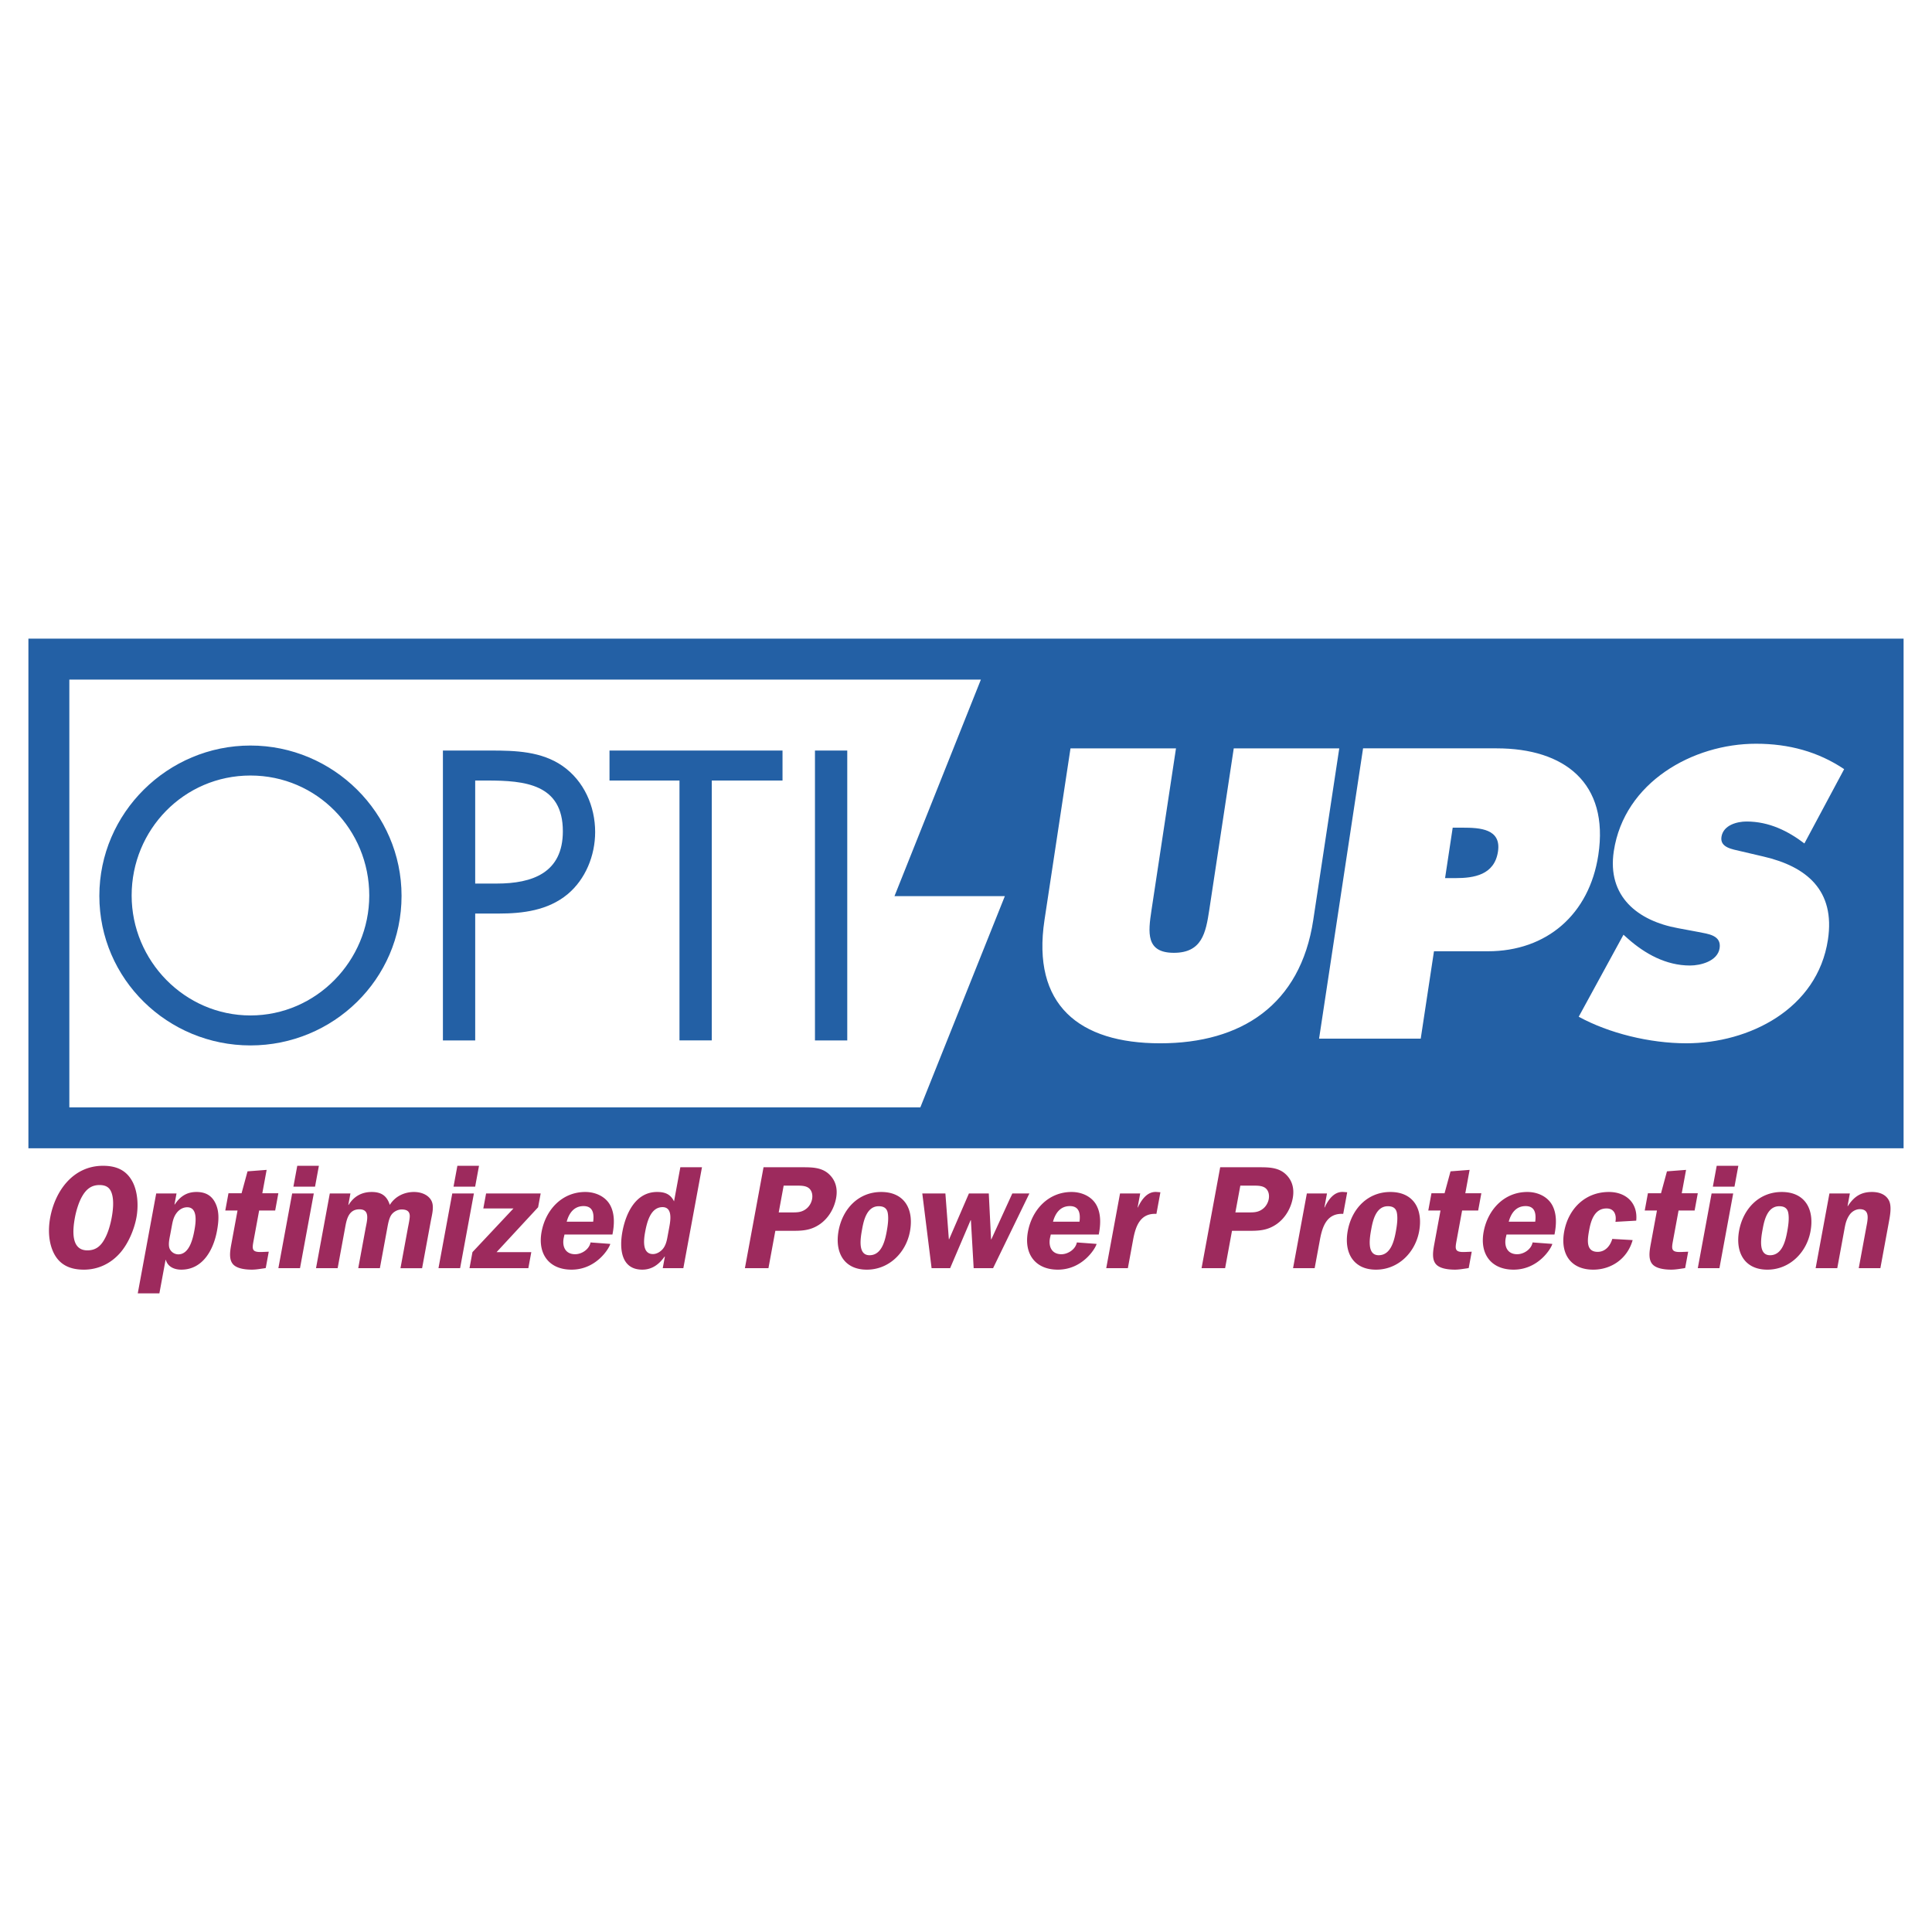
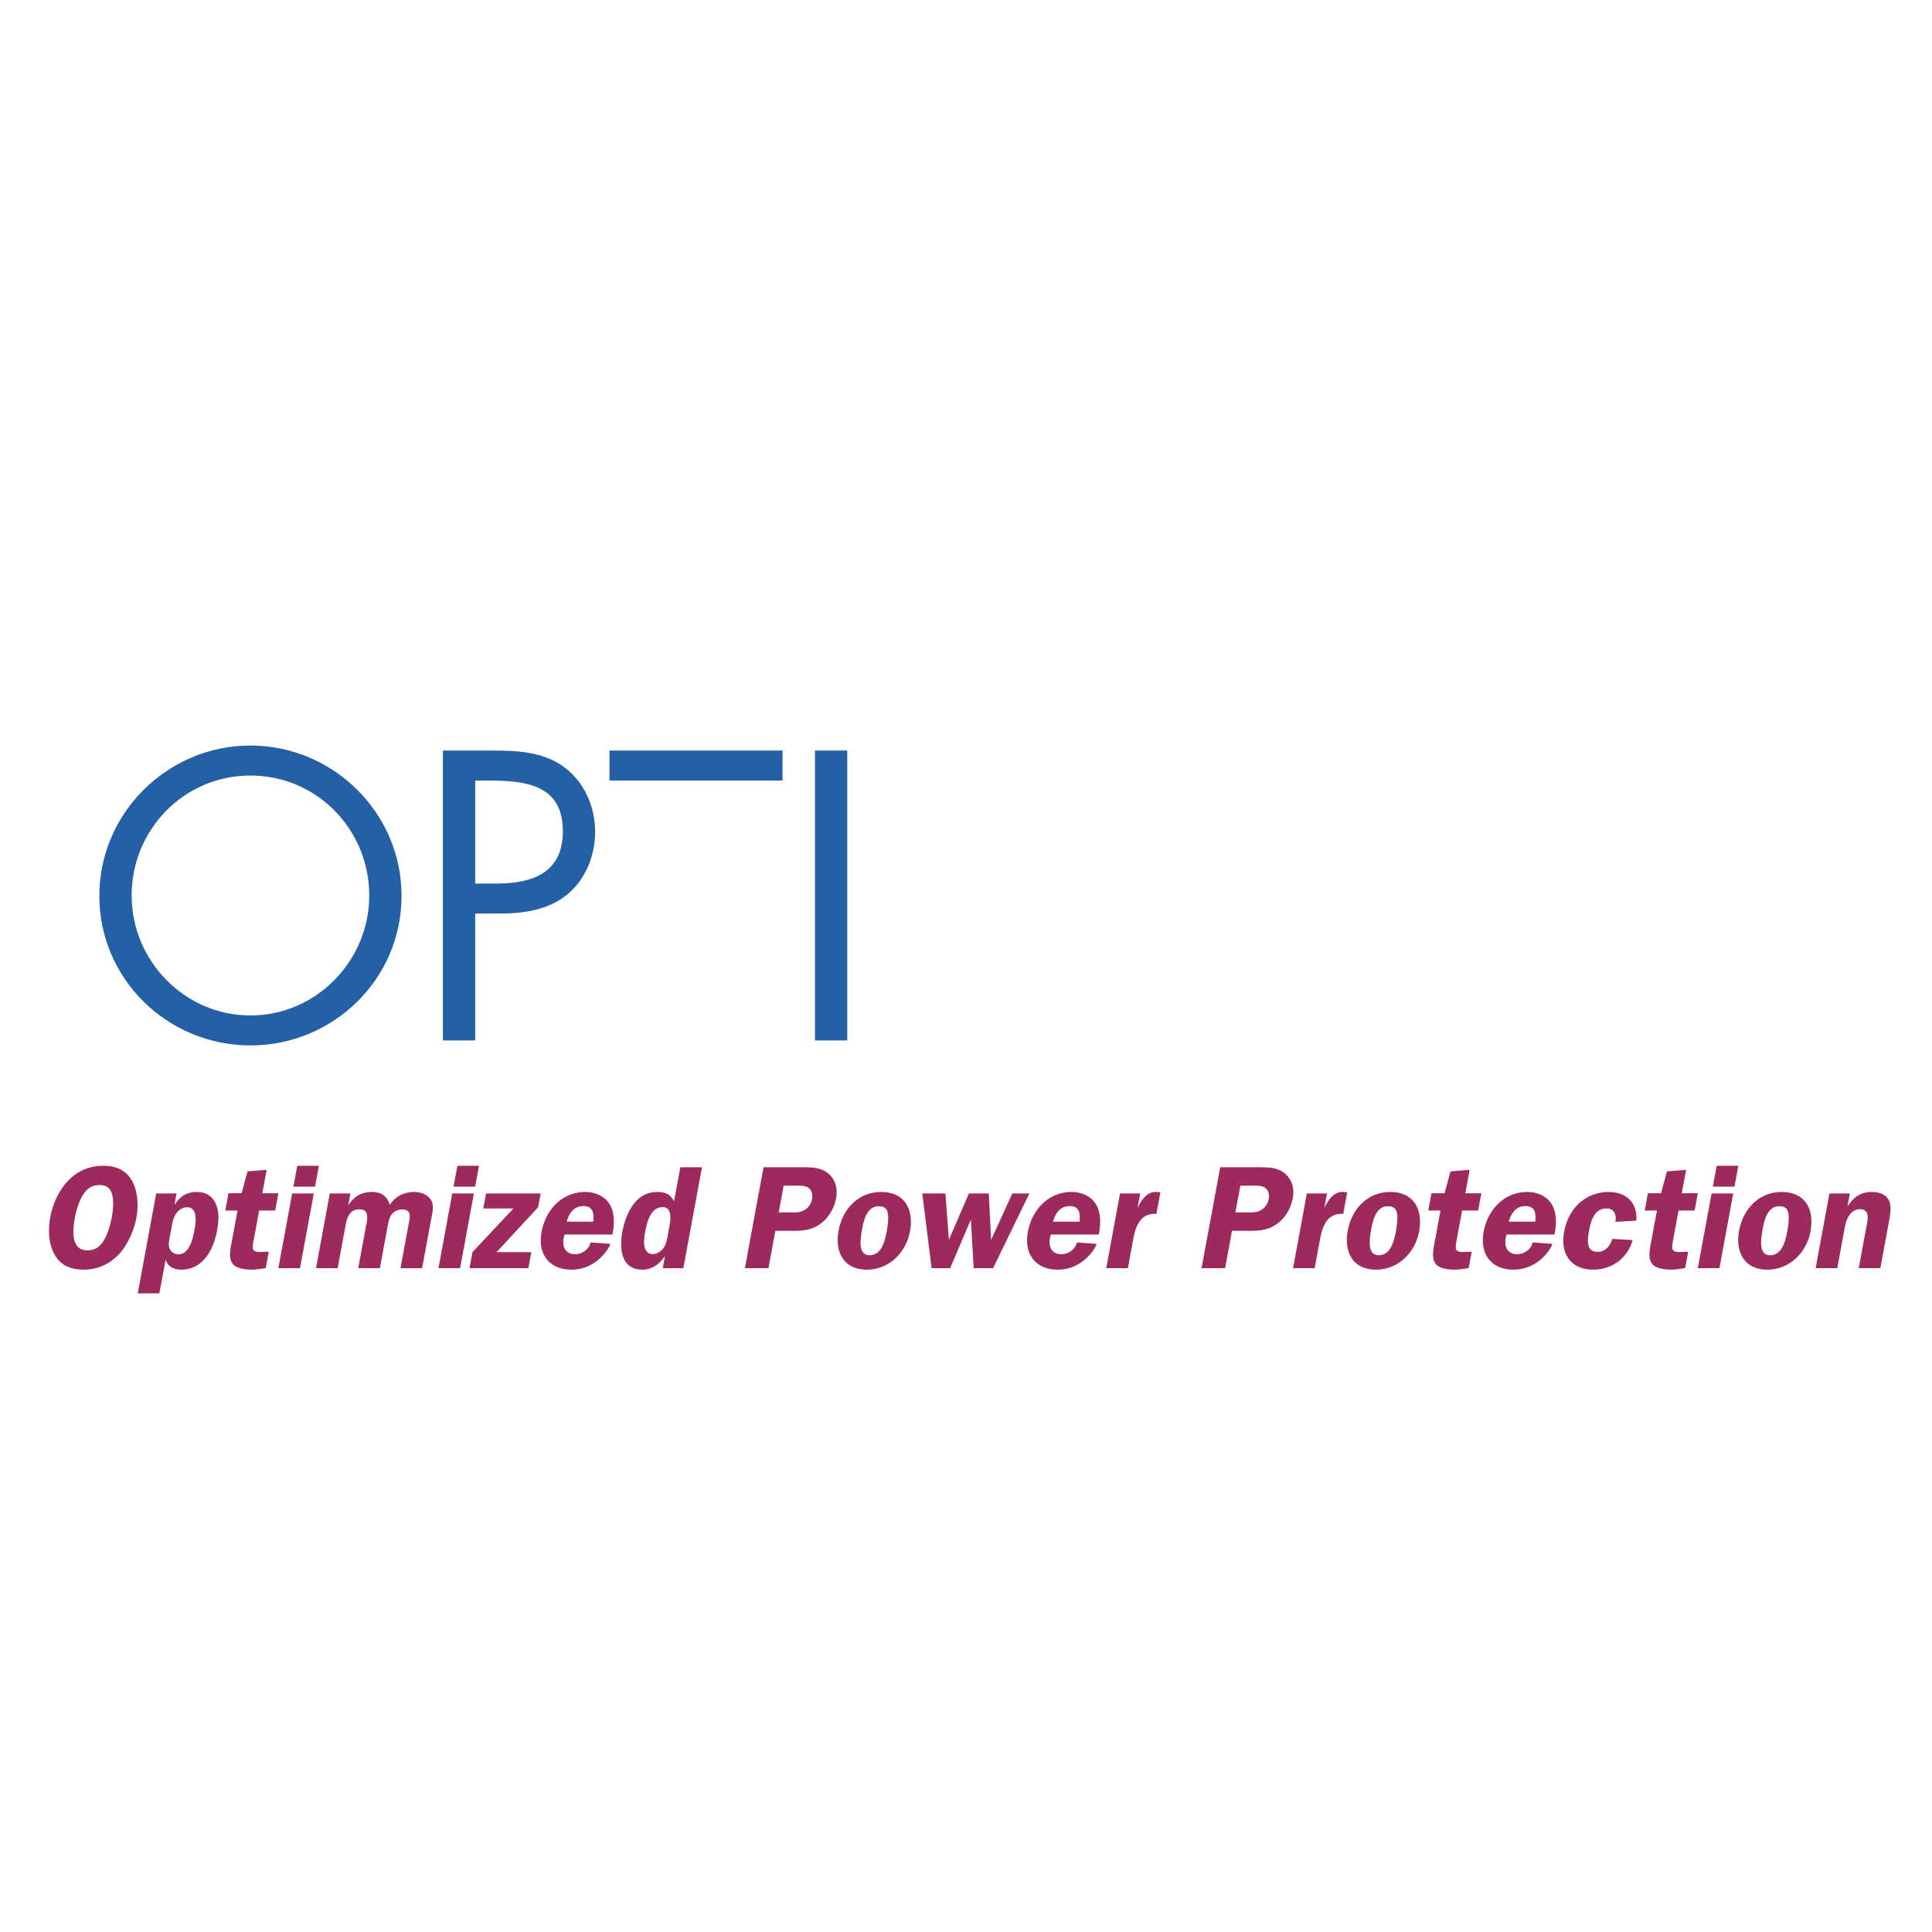
<svg xmlns="http://www.w3.org/2000/svg" width="2500" height="2500" viewBox="0 0 192.756 192.756">
  <g fill-rule="evenodd" clip-rule="evenodd">
-     <path fill="#fff" d="M0 0h192.756v192.756H0V0z" />
-     <path d="M2.834 63.719h187.087v50.845H2.834V63.719zm88.989 46.761l8.431-21.073H89.243l8.62-21.604H6.918v42.678h84.905v-.001z" fill="#2360a5" />
-     <path d="M24.988 74.382c-8.248 0-15.076 6.712-15.076 14.998 0 8.325 6.828 14.922 15.076 14.922 8.247 0 15.075-6.598 15.075-14.922 0-8.285-6.828-14.998-15.075-14.998zm0 2.992c6.636 0 11.853 5.409 11.853 11.968 0 6.521-5.293 11.969-11.853 11.969s-11.854-5.448-11.854-11.969c0-6.559 5.217-11.968 11.854-11.968zM47.41 91.145h2.34c2.417 0 4.91-.307 6.866-1.918 1.803-1.496 2.762-3.874 2.762-6.214 0-2.57-1.112-5.102-3.26-6.598-2.11-1.458-4.68-1.534-7.173-1.534h-4.756v28.922h3.222V91.145h-.001zm0-13.272h1.189c3.759 0 7.557.346 7.557 5.063 0 4.143-3.031 5.217-6.598 5.217H47.41v-10.28zM71.014 77.873h7.058v-2.992H60.81v2.992h6.982v25.93h3.222v-25.93zM81.309 74.881h3.222v28.922h-3.222V74.881z" fill="#2360a5" />
+     <path d="M24.988 74.382c-8.248 0-15.076 6.712-15.076 14.998 0 8.325 6.828 14.922 15.076 14.922 8.247 0 15.075-6.598 15.075-14.922 0-8.285-6.828-14.998-15.075-14.998zm0 2.992c6.636 0 11.853 5.409 11.853 11.968 0 6.521-5.293 11.969-11.853 11.969s-11.854-5.448-11.854-11.969c0-6.559 5.217-11.968 11.854-11.968zM47.41 91.145h2.34c2.417 0 4.91-.307 6.866-1.918 1.803-1.496 2.762-3.874 2.762-6.214 0-2.57-1.112-5.102-3.26-6.598-2.11-1.458-4.68-1.534-7.173-1.534h-4.756v28.922h3.222V91.145h-.001zm0-13.272h1.189c3.759 0 7.557.346 7.557 5.063 0 4.143-3.031 5.217-6.598 5.217H47.41v-10.28zM71.014 77.873h7.058v-2.992H60.81v2.992h6.982h3.222v-25.93zM81.309 74.881h3.222v28.922h-3.222V74.881z" fill="#2360a5" />
    <path d="M123.092 74.664l-2.445 16.134c-.344 2.267-.723 4.264-3.527 4.264-2.803 0-2.578-1.998-2.234-4.264l2.443-16.134h-10.525l-2.596 17.133c-1.279 8.452 3.439 12.293 11.545 12.293s13.988-3.842 15.27-12.293l2.596-17.133h-10.527zM131.605 103.627h10.141l1.322-8.719h5.377c5.877 0 10.125-3.688 11.02-9.604 1.09-7.183-3.381-10.641-10.141-10.641h-13.33l-4.389 28.964zm13.331-21.05h.998c1.729 0 3.863.115 3.52 2.381-.355 2.343-2.398 2.651-4.242 2.651h-1.037l.761-5.032zM157.508 101.439c3.014 1.65 7.09 2.65 10.738 2.65 6.262 0 13.08-3.42 14.127-10.334.746-4.917-2.121-7.299-6.426-8.297l-2.299-.538c-.779-.192-2.061-.346-1.898-1.422.18-1.19 1.578-1.536 2.5-1.536 2.266 0 4.156.96 5.775 2.189l3.967-7.414c-2.582-1.729-5.494-2.535-8.797-2.535-6.301 0-13.145 3.842-14.186 10.718-.688 4.533 2.404 6.953 6.402 7.683l2.055.384c.932.192 2.297.307 2.1 1.613-.199 1.306-1.914 1.729-2.951 1.729-2.42 0-4.506-1.191-6.168-2.651l-.473-.422-4.466 8.183z" fill="#fff" />
    <path d="M8.365 126.674c1.365 0 2.657-.559 3.647-1.703.822-.955 1.387-2.35 1.599-3.494.225-1.219.121-2.643-.417-3.625-.604-1.102-1.58-1.541-2.915-1.541-2.979 0-4.776 2.494-5.27 5.166-.232 1.262-.15 2.57.391 3.611.586 1.115 1.6 1.586 2.965 1.586zm1.558-8.442c.734 0 1.103.309 1.272.984.169.674.082 1.541-.053 2.275-.122.66-.35 1.496-.699 2.113-.402.748-.916 1.145-1.723 1.145-1.659 0-1.479-2.012-1.245-3.273.116-.631.364-1.496.71-2.098.415-.733.931-1.146 1.738-1.146zM17.138 122.342c.082-.439.166-.895.458-1.291.259-.365.654-.602 1.08-.602 1.086 0 .861 1.541.719 2.305-.141.764-.485 2.393-1.601 2.393a.96.96 0 0 1-.866-.559c-.174-.41-.014-1.041.074-1.512l.136-.734zm-1.553-3.272l-1.84 9.967h2.157l.616-3.334h.029c.187.662.805.971 1.539.971 2.173 0 3.222-2.025 3.561-3.861.168-.91.245-1.805-.078-2.598-.342-.852-.965-1.291-1.963-1.291-.954 0-1.62.424-2.168 1.246h-.03l.204-1.1h-2.027zM23.698 120.773l-.607 3.287c-.135.734-.301 1.629.209 2.127.411.398 1.216.486 1.833.486.396 0 .806-.074 1.228-.133l.152-.029.301-1.629-.681.029c-1.05.043-.985-.309-.825-1.174l.547-2.965h1.6l.316-1.719h-1.6l.431-2.334-1.906.146-.595 2.188h-1.307l-.317 1.719h1.221v.001zM31.307 119.07h-2.158l-1.376 7.457h2.158l1.376-7.457zm.509-2.759h-2.158l-.385 2.084h2.158l.385-2.084zM32.905 119.07l-1.376 7.457h2.158l.729-3.949c.149-.809.311-1.924 1.441-1.924 1.116 0 .757 1.146.614 1.924l-.729 3.949H37.9l.729-3.949c.074-.396.167-.984.394-1.336s.664-.572 1.045-.572c.455 0 .783.133.813.602.022.279-.143 1.014-.197 1.307l-.729 3.949h2.158l.859-4.654c.138-.748.398-1.6.008-2.188-.343-.527-1.019-.762-1.679-.762-.925 0-1.867.41-2.411 1.291-.278-.881-.818-1.291-1.802-1.291-.969 0-1.764.41-2.308 1.291h-.029l.211-1.145h-2.057zM47.281 119.07h-2.158l-1.376 7.457h2.158l1.376-7.457zm.51-2.759h-2.158l-.385 2.084h2.158l.385-2.084zM53.943 119.07h-5.445l-.277 1.496h3.009l-4.093 4.36-.295 1.601h5.871l.295-1.601h-3.464l4.144-4.477.255-1.379zM61.104 123.166c.202-1.014.235-2.07-.224-2.922-.459-.852-1.444-1.32-2.486-1.32-2.319 0-3.954 1.775-4.36 3.977-.409 2.217.757 3.773 2.988 3.773 2.525 0 3.797-2.203 3.865-2.57l-1.969-.146c-.127.691-.877 1.176-1.538 1.176-.94 0-1.306-.721-1.143-1.602l.082-.365h4.785v-.001zm-4.564-1.277c.23-.852.728-1.557 1.682-1.557.939 0 1.065.748.96 1.557H56.54zM68.177 126.527l1.859-10.07h-2.158l-.629 3.404c-.342-.689-.854-.938-1.69-.938-2.173 0-3.134 2.186-3.462 3.963-.32 1.732-.112 3.787 1.987 3.787.954 0 1.665-.514 2.223-1.307h.029l-.214 1.16h2.055v.001zm-1.584-3.113c-.067.367-.155.764-.394 1.102-.239.338-.654.602-1.051.602-1.071 0-.937-1.365-.788-2.172.166-.896.508-2.51 1.741-2.51.983 0 .814 1.232.682 1.951l-.19 1.027zM77.355 122.799h1.512c1.071 0 1.994.014 2.993-.705.865-.631 1.381-1.602 1.558-2.555.192-1.043-.103-1.908-.843-2.51-.731-.572-1.626-.572-2.609-.572h-3.788l-1.859 10.07h2.349l.687-3.728zm.338-1.836l.493-2.672h1.307c.44 0 .925 0 1.241.279.276.25.362.66.289 1.057-.06.324-.222.646-.488.896-.492.439-.962.439-1.52.439h-1.322v.001zM87.917 118.924c-2.275 0-3.849 1.688-4.25 3.859-.398 2.158.529 3.891 2.819 3.891 2.202 0 3.908-1.689 4.301-3.816.407-2.204-.536-3.934-2.87-3.934zm-.248 1.422c.499 0 .816.191.903.676.102.559.001 1.264-.106 1.85-.166.896-.496 2.363-1.713 2.363-1.233 0-.882-1.82-.726-2.672.157-.852.483-2.217 1.642-2.217zM102.703 119.07H101l-2.094 4.58h-.027l-.227-4.58H96.67l-1.973 4.565h-.03l-.345-4.565h-2.305l.928 7.457h1.849l2.043-4.787h.03l.276 4.787h1.937l3.623-7.457zM109.623 123.166c.201-1.014.234-2.07-.225-2.922s-1.443-1.32-2.486-1.32c-2.318 0-3.953 1.775-4.359 3.977-.408 2.217.758 3.773 2.988 3.773 2.523 0 3.797-2.203 3.865-2.57l-1.969-.146c-.129.691-.879 1.176-1.539 1.176-.939 0-1.305-.721-1.143-1.602l.082-.365h4.786v-.001zm-4.564-1.277c.23-.852.729-1.557 1.682-1.557.939 0 1.066.748.961 1.557h-2.643zM111.746 119.07l-1.377 7.457h2.158l.525-2.848c.244-1.322.697-2.658 2.324-2.57l.398-2.156-.363-.029c-.924-.074-1.518.748-1.883 1.541h-.028l.258-1.395h-2.012zM122.916 122.799h1.512c1.072 0 1.994.014 2.992-.705.865-.631 1.383-1.602 1.559-2.555.191-1.043-.104-1.908-.844-2.51-.73-.572-1.627-.572-2.609-.572h-3.787l-1.859 10.07h2.35l.686-3.728zm.338-1.836l.494-2.672h1.307c.439 0 .924 0 1.24.279.277.25.361.66.289 1.057a1.644 1.644 0 0 1-.488.896c-.492.439-.961.439-1.52.439h-1.322v.001zM130.385 119.07l-1.377 7.457h2.156l.527-2.848c.244-1.322.695-2.658 2.322-2.57l.398-2.156-.361-.029c-.926-.074-1.518.748-1.885 1.541h-.029l.258-1.395h-2.009zM138.715 118.924c-2.275 0-3.85 1.688-4.25 3.859-.398 2.158.529 3.891 2.818 3.891 2.203 0 3.908-1.689 4.303-3.816.404-2.204-.537-3.934-2.871-3.934zm-.248 1.422c.498 0 .816.191.902.676.104.559.002 1.264-.105 1.85-.166.896-.496 2.363-1.715 2.363-1.232 0-.881-1.82-.725-2.672.158-.852.483-2.217 1.643-2.217zM143.719 120.773l-.607 3.287c-.135.734-.301 1.629.209 2.127.41.398 1.217.486 1.834.486.395 0 .805-.074 1.227-.133l.152-.029.301-1.629-.68.029c-1.051.043-.986-.309-.826-1.174l.547-2.965h1.602l.316-1.719h-1.6l.43-2.334-1.904.146-.596 2.188h-1.307l-.316 1.719h1.218v.001zM155.092 123.166c.203-1.014.236-2.07-.223-2.922-.461-.852-1.445-1.32-2.486-1.32-2.32 0-3.955 1.775-4.361 3.977-.408 2.217.758 3.773 2.988 3.773 2.525 0 3.797-2.203 3.865-2.57l-1.969-.146c-.129.691-.877 1.176-1.539 1.176-.938 0-1.305-.721-1.143-1.602l.082-.365h4.786v-.001zm-4.565-1.277c.232-.852.729-1.557 1.684-1.557.938 0 1.064.748.959 1.557h-2.643zM163.246 121.785c.176-1.746-.998-2.861-2.73-2.861-2.348 0-4.035 1.658-4.457 3.947-.406 2.201.633 3.803 2.895 3.803 1.82 0 3.418-1.102 3.936-2.951l-2.033-.117c-.201.689-.693 1.291-1.457 1.291-1.232 0-1.01-1.291-.842-2.201.176-.955.541-2.129 1.729-2.129.779 0 1.01.66.885 1.336l2.074-.118zM165.314 120.773l-.607 3.287c-.135.734-.301 1.629.209 2.127.41.398 1.217.486 1.834.486.396 0 .805-.074 1.227-.133l.152-.029.301-1.629-.68.029c-1.051.043-.986-.309-.826-1.174l.547-2.965h1.602l.316-1.719h-1.6l.43-2.334-1.906.146-.594 2.188h-1.307l-.316 1.719h1.218v.001zM172.922 119.07h-2.156l-1.377 7.457h2.158l1.375-7.457zm.512-2.759h-2.158l-.385 2.084h2.158l.385-2.084zM177.764 118.924c-2.275 0-3.85 1.688-4.252 3.859-.398 2.158.531 3.891 2.82 3.891 2.201 0 3.908-1.689 4.301-3.816.406-2.204-.535-3.934-2.869-3.934zm-.248 1.422c.498 0 .814.191.902.676.102.559.002 1.264-.107 1.85-.166.896-.494 2.363-1.713 2.363-1.232 0-.883-1.82-.725-2.672.156-.852.482-2.217 1.643-2.217zM182.523 119.07l-1.377 7.457h2.158l.738-4.008c.088-.471.195-.896.494-1.322.238-.338.631-.557 1.014-.557 1.086 0 .777 1.115.637 1.879l-.74 4.008h2.158l.85-4.609c.125-.676.299-1.615-.01-2.174-.328-.602-.979-.82-1.682-.82-1.088 0-1.787.455-2.404 1.408h-.029l.232-1.262h-2.039z" fill="#9d2a5d" />
  </g>
</svg>